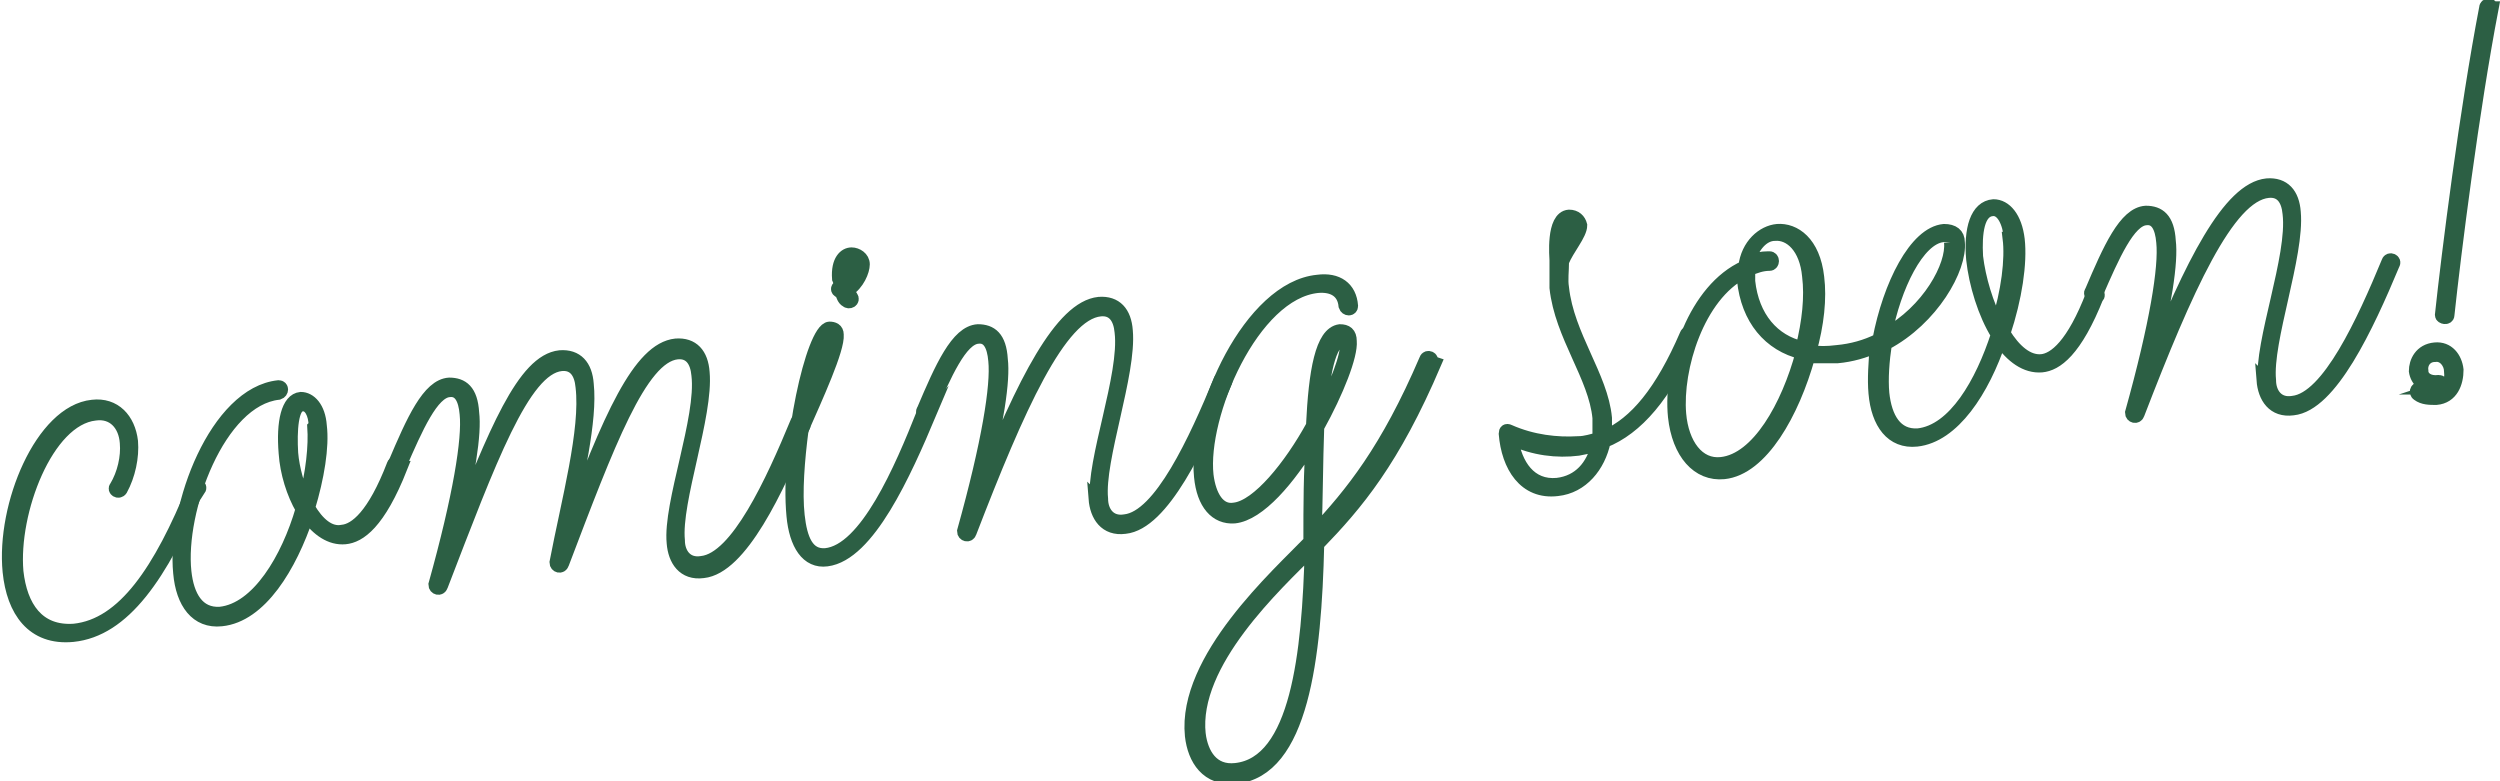
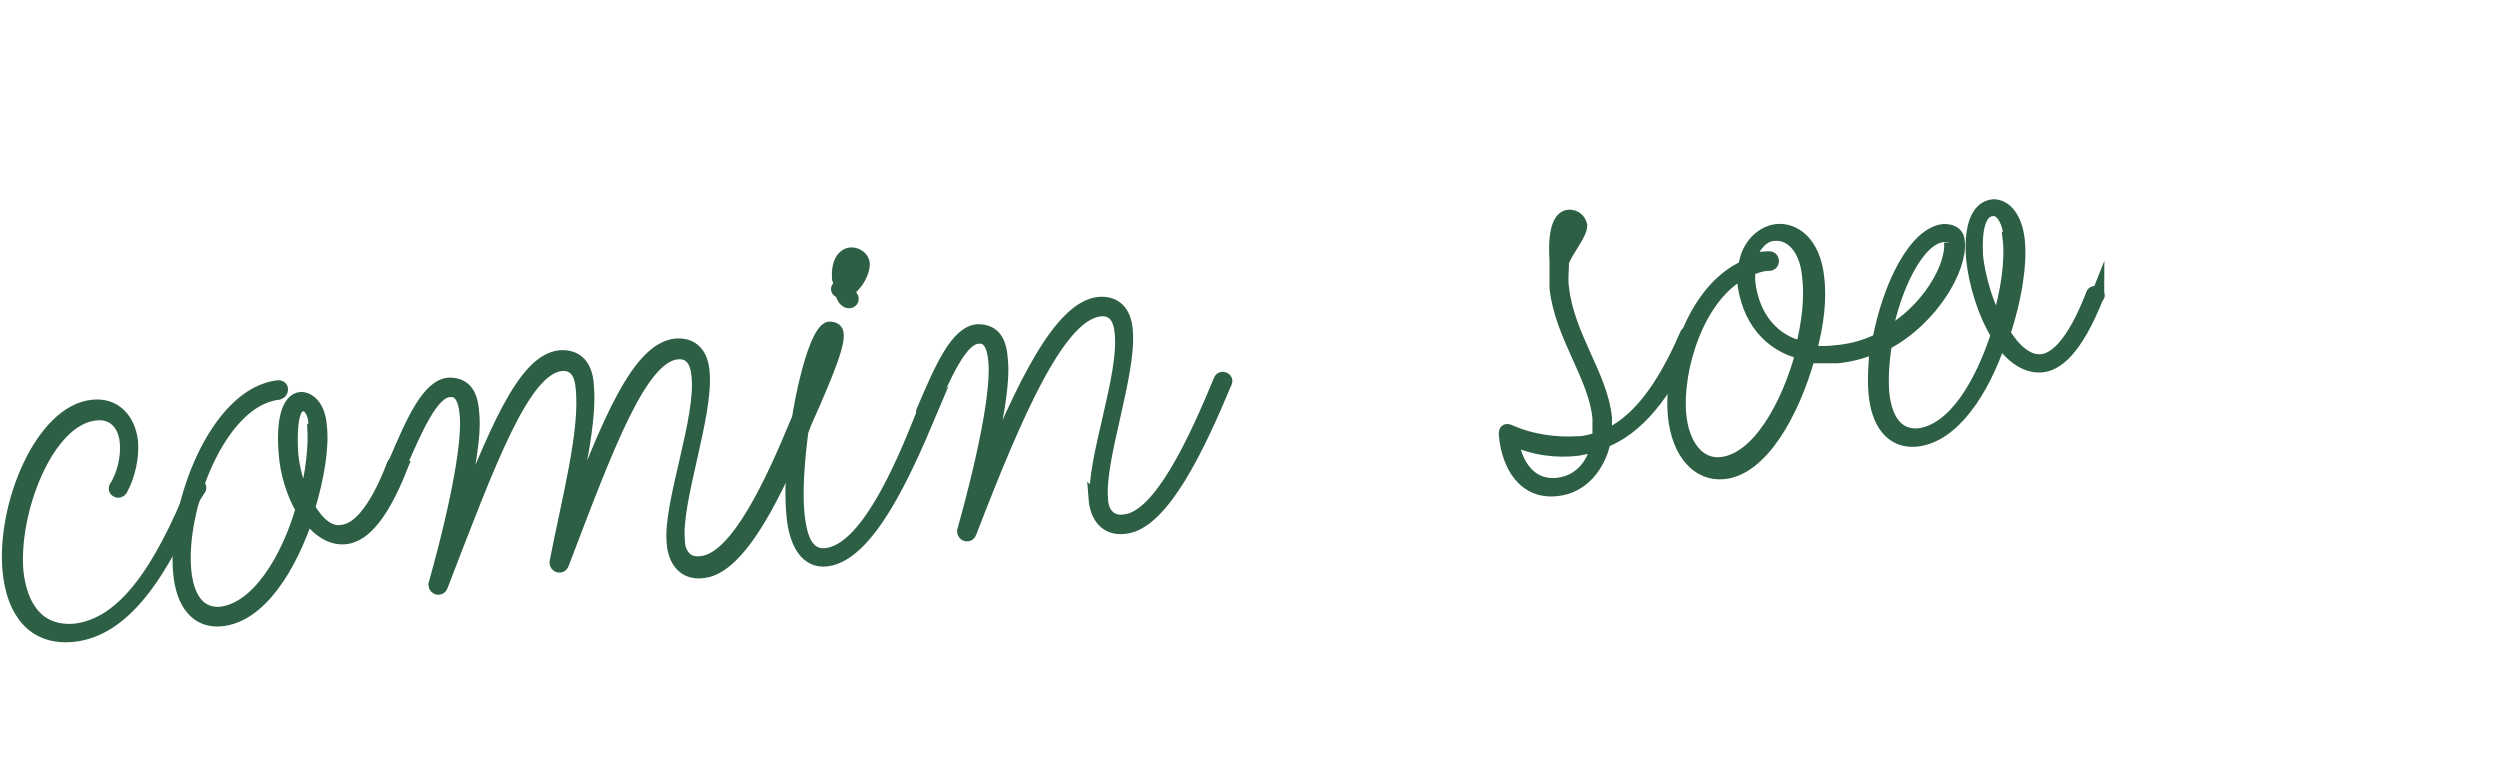
<svg xmlns="http://www.w3.org/2000/svg" version="1.1" viewBox="0 0 192 60">
  <defs>
    <style>.st0 { fill: #2c5f44; stroke: #2c5f44; stroke-miterlimit: 10; }</style>
  </defs>
  <path class="st0" d="M15.2,37.5c-2.8,6.7-5.7,10.9-9.6,11.3-3.1.3-4.6-1.9-4.9-4.9-.5-5.1,2.5-12.3,6.4-12.7,1.7-.2,2.8,1,3,2.7.1,1.2-.2,2.6-.8,3.7-.2.3-.6,0-.4-.2.6-1,.9-2.3.8-3.4-.1-1.4-1-2.4-2.4-2.2-3.7.4-6.4,7.5-6,12.1.3,2.7,1.6,4.7,4.4,4.5,3.8-.4,6.6-4.6,9.2-11,.1-.3.6-.1.4.2Z" />
  <path class="st0" d="M30.8,35.9c-1.7,4.3-3.2,5.3-4.3,5.4-1.1.1-2.1-.6-2.9-1.7-1.3,3.9-3.6,7.7-6.6,8-1.9.2-3-1.3-3.2-3.6-.5-5.1,2.8-13.8,7.6-14.3.3,0,.3.4,0,.5-4.6.5-7.7,9-7.2,13.7.2,1.9,1,3.3,2.7,3.2,2.9-.3,5.2-4.2,6.3-8-.7-1.2-1.2-2.8-1.3-4.3-.2-2.4.2-4.1,1.2-4.2.7,0,1.4.7,1.5,2.1.2,1.6-.2,4-.9,6.3.7,1.2,1.6,2,2.6,1.8,1-.1,2.4-1.2,3.9-5.1.1-.3.6-.1.4.2ZM24.2,32.7c0-.9-.4-1.7-1-1.6-.8,0-.9,2-.8,3.7.1,1.2.5,2.6,1,3.7.6-2.2.8-4.3.7-5.7Z" />
  <path class="st0" d="M61.7,32.8c-2,4.8-4.8,10.8-7.7,11.1-1.5.2-2.2-.9-2.3-2.2-.3-3,2.3-9.6,1.9-12.9-.1-1.1-.6-1.8-1.6-1.7-2.8.3-5.3,7-8.8,16.2-.1.3-.5.2-.5-.1.9-4.7,2.4-10.2,2-13.5-.1-1.1-.6-1.8-1.6-1.7-2.9.3-5.5,7.4-9.2,17-.1.3-.5.2-.5-.1,1.9-6.8,2.6-11.2,2.4-13.1-.1-1.2-.5-1.9-1.3-1.8-1.3.1-2.5,2.8-3.8,5.8-.1.3-.6,0-.4-.2,1.4-3.3,2.6-6,4.2-6.1,1,0,1.7.5,1.8,2.2.2,1.6-.3,4.8-1.5,9.6,3.2-8.1,5.4-13.6,8.2-13.9,1.3-.1,2,.7,2.1,2.1.3,2.8-.8,7.2-1.6,11.4,3.3-8.9,5.6-14.1,8.4-14.4,1.3-.1,2,.7,2.1,2.1.3,3.3-2.2,9.9-1.9,12.9,0,1,.6,1.9,1.8,1.7,2.7-.3,5.4-6.2,7.3-10.8.1-.3.6-.1.4.2Z" />
  <path class="st0" d="M71.4,31.8c-1.9,4.5-4.7,10.8-7.9,11.2-1.5.2-2.4-1.2-2.6-3.4-.5-5.3,1.5-14.3,2.8-14.4.3,0,.6.1.6.5.1,1.1-1.6,4.8-2.7,7.3-.3,2.3-.5,4.8-.3,6.6.2,1.8.7,3.1,2.1,3,3.1-.3,5.8-6.6,7.5-10.9.1-.3.6-.1.4.2ZM63.9,25.7s0,0,0,0c-.4,0-1.3,2.5-1.8,5.4,1-2.1,2-4.5,1.9-5.3ZM65,23.1c-.2-.1-.3-.4-.4-.7-.3,0-.4-.3-.1-.4,0-.2,0-.4-.1-.6-.1-1.4.5-1.9,1-1.9.4,0,.9.3.9.8,0,.5-.4,1.5-1.2,2,.1.2.2.4.3.5.2.3-.2.5-.4.3ZM65.8,20.3c0-.3-.2-.4-.4-.4-.4,0-.7.6-.6,1.4,0,.2,0,.3,0,.5.6-.4,1-1.1.9-1.5Z" />
  <path class="st0" d="M84.2,38.4c-.3-3,2.3-9.6,1.9-12.9-.1-1.1-.6-1.8-1.6-1.7-3.1.3-6.3,7.5-10,17.1-.1.3-.5.2-.5-.1,1.9-6.8,2.6-11.2,2.4-13.1-.1-1.2-.5-1.9-1.3-1.8-1.3.1-2.5,2.8-3.8,5.8-.1.3-.6,0-.4-.2,1.4-3.3,2.6-6,4.2-6.1,1,0,1.7.5,1.8,2.2.2,1.6-.3,4.9-1.6,10,3.3-8.3,6.2-14,9.1-14.3,1.3-.1,2,.7,2.1,2.1.3,3.3-2.2,9.9-1.9,12.9,0,1,.6,1.9,1.8,1.7,2.7-.3,5.4-6.2,7.3-10.8.1-.3.6-.1.4.2-2,4.8-4.8,10.8-7.7,11.1-1.5.2-2.2-.9-2.3-2.2Z" />
-   <path class="st0" d="M110.2,27.9c-3.2,7.5-6,10.8-9,13.9-.2,8.7-1.2,17.4-6.3,17.9-2.2.2-3.2-1.4-3.4-3.2-.6-5.9,6.7-12.4,9.1-14.9,0-2.8,0-5.4.2-7.8-1.8,3-4.1,5.7-6,5.9-1.4.1-2.4-1-2.6-3.1-.5-5,3.8-14.5,9-15,1.5-.2,2.5.5,2.6,1.9,0,.3-.4.3-.5,0-.1-1.1-.9-1.6-2.1-1.5-5,.5-9,9.9-8.5,14.5.2,1.6.9,2.8,2.1,2.6,1.8-.2,4.3-3.3,6-6.4.2-4.2.7-7.1,2.1-7.3.5,0,.8.2.8.8.1,1.1-1,3.9-2.5,6.6-.1,2.7-.1,5.7-.2,8.1,2.8-3,5.5-6.3,8.5-13.3.1-.3.6-.1.4.2ZM92.1,56.4c.2,1.5,1,2.9,2.8,2.7,4.7-.5,5.6-8.9,5.8-16.9-2.7,2.7-9.2,8.7-8.6,14.2ZM103.4,26.4c0-.2,0-.4-.3-.3-1,.1-1.5,2.7-1.7,5.8,1.2-2.3,2.1-4.6,2-5.5Z" />
  <path class="st0" d="M129.9,25.8c-2,4.6-4.2,7.1-6.7,8.1-.4,1.9-1.7,3.5-3.6,3.7-2.5.3-3.8-1.8-4-4.3,0-.2.1-.3.3-.2,1.8.8,3.7,1,5.3.9.6,0,1.1-.2,1.6-.3,0-.5,0-1,0-1.6-.3-3.2-2.9-6.3-3.3-10,0-.7,0-1.4,0-2.1,0-.2-.3-3.3,1-3.4.5,0,.8.3.9.7,0,.7-1,1.8-1.4,2.8,0,.7-.1,1.4,0,2,.4,3.7,3,6.8,3.3,10,0,.5,0,.9,0,1.4,2.3-1,4.3-3.4,6.2-7.8.1-.3.6-.1.4.2ZM121.2,34.5c-1.6.2-3.4,0-5.1-.8.3,2,1.4,3.7,3.5,3.5,1.7-.2,2.7-1.4,3.1-3-.5.1-1,.2-1.5.3ZM120.9,17.3c0-.2-.1-.3-.3-.2-.6,0-.7,1.2-.6,2.1.4-.7,1-1.3,1-1.8Z" />
  <path class="st0" d="M161.1,22.7c-1.7,4.3-3.2,5.3-4.3,5.4-1.2.1-2.3-.7-3.2-2-1.3,3.9-3.6,7.4-6.4,7.7-1.9.2-3-1.3-3.2-3.6-.1-1.1,0-2.4.1-3.6-.9.4-1.9.7-3,.8-.8,0-1.5,0-2.2,0-1.2,4.3-3.6,8.6-6.5,8.9-2,.2-3.5-1.5-3.8-4.3-.4-4,1.6-9.8,5.4-11.5.2-1.7,1.4-2.7,2.5-2.8,1.3-.1,2.8.9,3.1,3.6.2,1.6,0,3.6-.6,5.7.7.1,1.3.1,2.1,0,1.1-.1,2.2-.4,3.2-.9.8-4.2,2.8-8.2,5-8.4.7,0,1.1.3,1.1.9.2,2-2,5.9-5.6,7.8-.2,1.3-.3,2.7-.2,3.8.2,1.9,1,3.3,2.7,3.2,2.8-.3,4.9-4,6.1-7.7-1-1.6-1.7-3.9-1.9-5.8-.2-2.3.3-4,1.6-4.1.9,0,1.7.9,1.9,2.6.2,1.8-.2,4.5-1.1,7.2.8,1.3,1.8,2.2,2.9,2.1,1-.1,2.4-1.2,3.9-5.1.1-.3.6-.1.4.2ZM133.9,21.6c0-.2,0-.5,0-.7-3.5,1.8-5.2,7.4-4.9,10.9.2,2.3,1.4,4,3.2,3.8,2.8-.3,5.1-4.4,6.2-8.5-2.5-.6-4.2-2.6-4.5-5.6ZM135.9,19.8c.3,0,.3.5,0,.5-.6,0-1.1.2-1.6.4,0,.3,0,.6,0,.9.3,2.8,1.9,4.6,4.1,5.1.5-2,.7-3.9.5-5.5-.2-2.2-1.4-3.3-2.6-3.2-.9,0-1.7.9-2,2.1.5-.2,1-.3,1.5-.3ZM149.8,18.6c0-.4-.2-.6-.6-.5-1.9.2-3.7,3.9-4.4,7.6,3.3-1.8,5.2-5.3,5-7.1ZM154.4,18.3c-.1-1.2-.6-2.3-1.4-2.2-1.1.1-1.3,1.8-1.2,3.6.2,1.7.8,3.7,1.6,5.2.8-2.5,1.1-5,.9-6.6Z" />
-   <path class="st0" d="M173.9,29.3c-.3-3,2.3-9.6,1.9-12.9-.1-1.1-.6-1.8-1.6-1.7-3.1.3-6.3,7.5-10,17.1-.1.3-.5.2-.5-.1,1.9-6.8,2.6-11.2,2.4-13.1-.1-1.2-.5-1.9-1.3-1.8-1.3.1-2.5,2.8-3.8,5.8-.1.3-.6,0-.4-.2,1.4-3.3,2.6-6,4.2-6.1,1,0,1.7.5,1.8,2.2.2,1.6-.3,4.9-1.6,10,3.3-8.3,6.2-14,9.1-14.3,1.3-.1,2,.7,2.1,2.1.3,3.3-2.2,9.9-1.9,12.9,0,1,.6,1.9,1.8,1.7,2.7-.3,5.4-6.2,7.3-10.8.1-.3.6-.1.4.2-2,4.8-4.8,10.8-7.7,11.1-1.5.2-2.2-.9-2.3-2.2Z" />
-   <path class="st0" d="M187.4,29.8c-1.2.1-1.8-.6-1.9-1.3,0-.7.4-1.6,1.5-1.7,1-.1,1.6.7,1.7,1.6,0,1-.4,2.1-1.6,2.2-.5,0-1,0-1.4-.3-.3-.2,0-.6.2-.4.3.2.7.3,1.1.3,1,0,1.3-.9,1.2-1.7,0-.6-.5-1.3-1.2-1.2-.7,0-1.1.6-1,1.2,0,.5.5.9,1.3.8.3,0,.3.4,0,.5ZM191.4.6c-1.5,7.8-2.9,18.9-3.4,23.6,0,.3-.5.2-.5,0,.5-4.7,1.9-15.8,3.4-23.6,0-.3.5-.3.4,0Z" />
</svg>